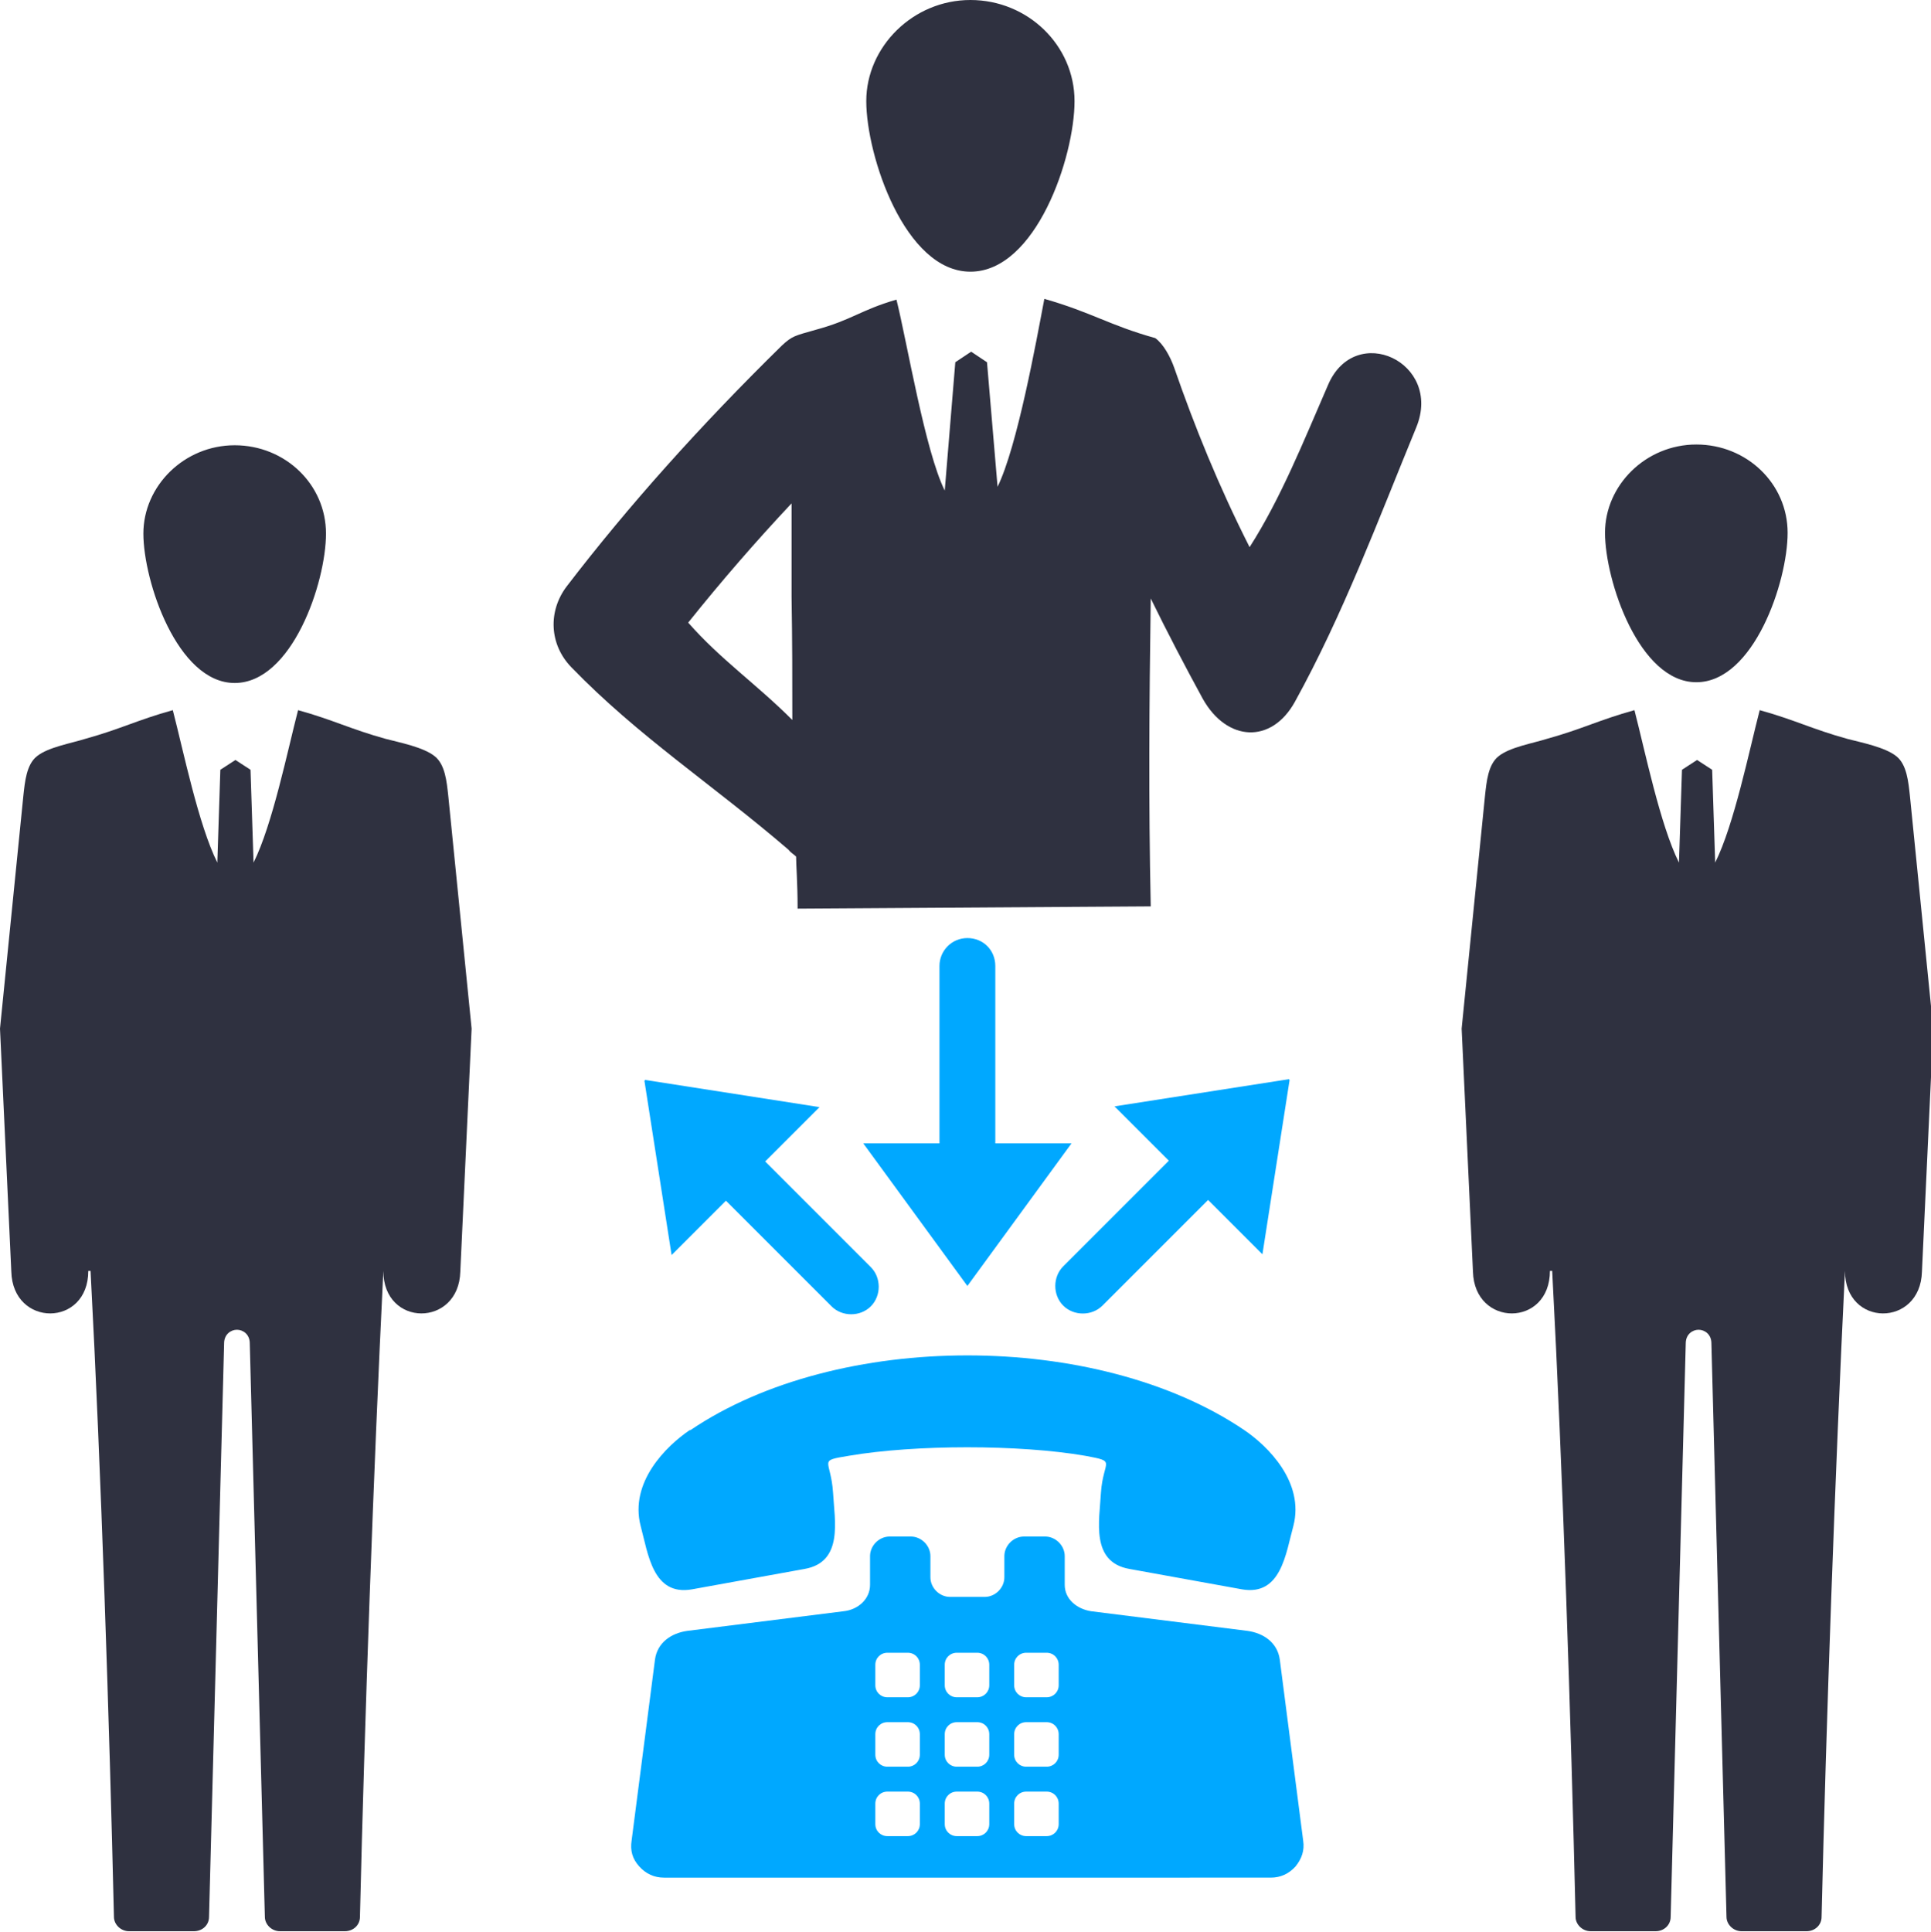
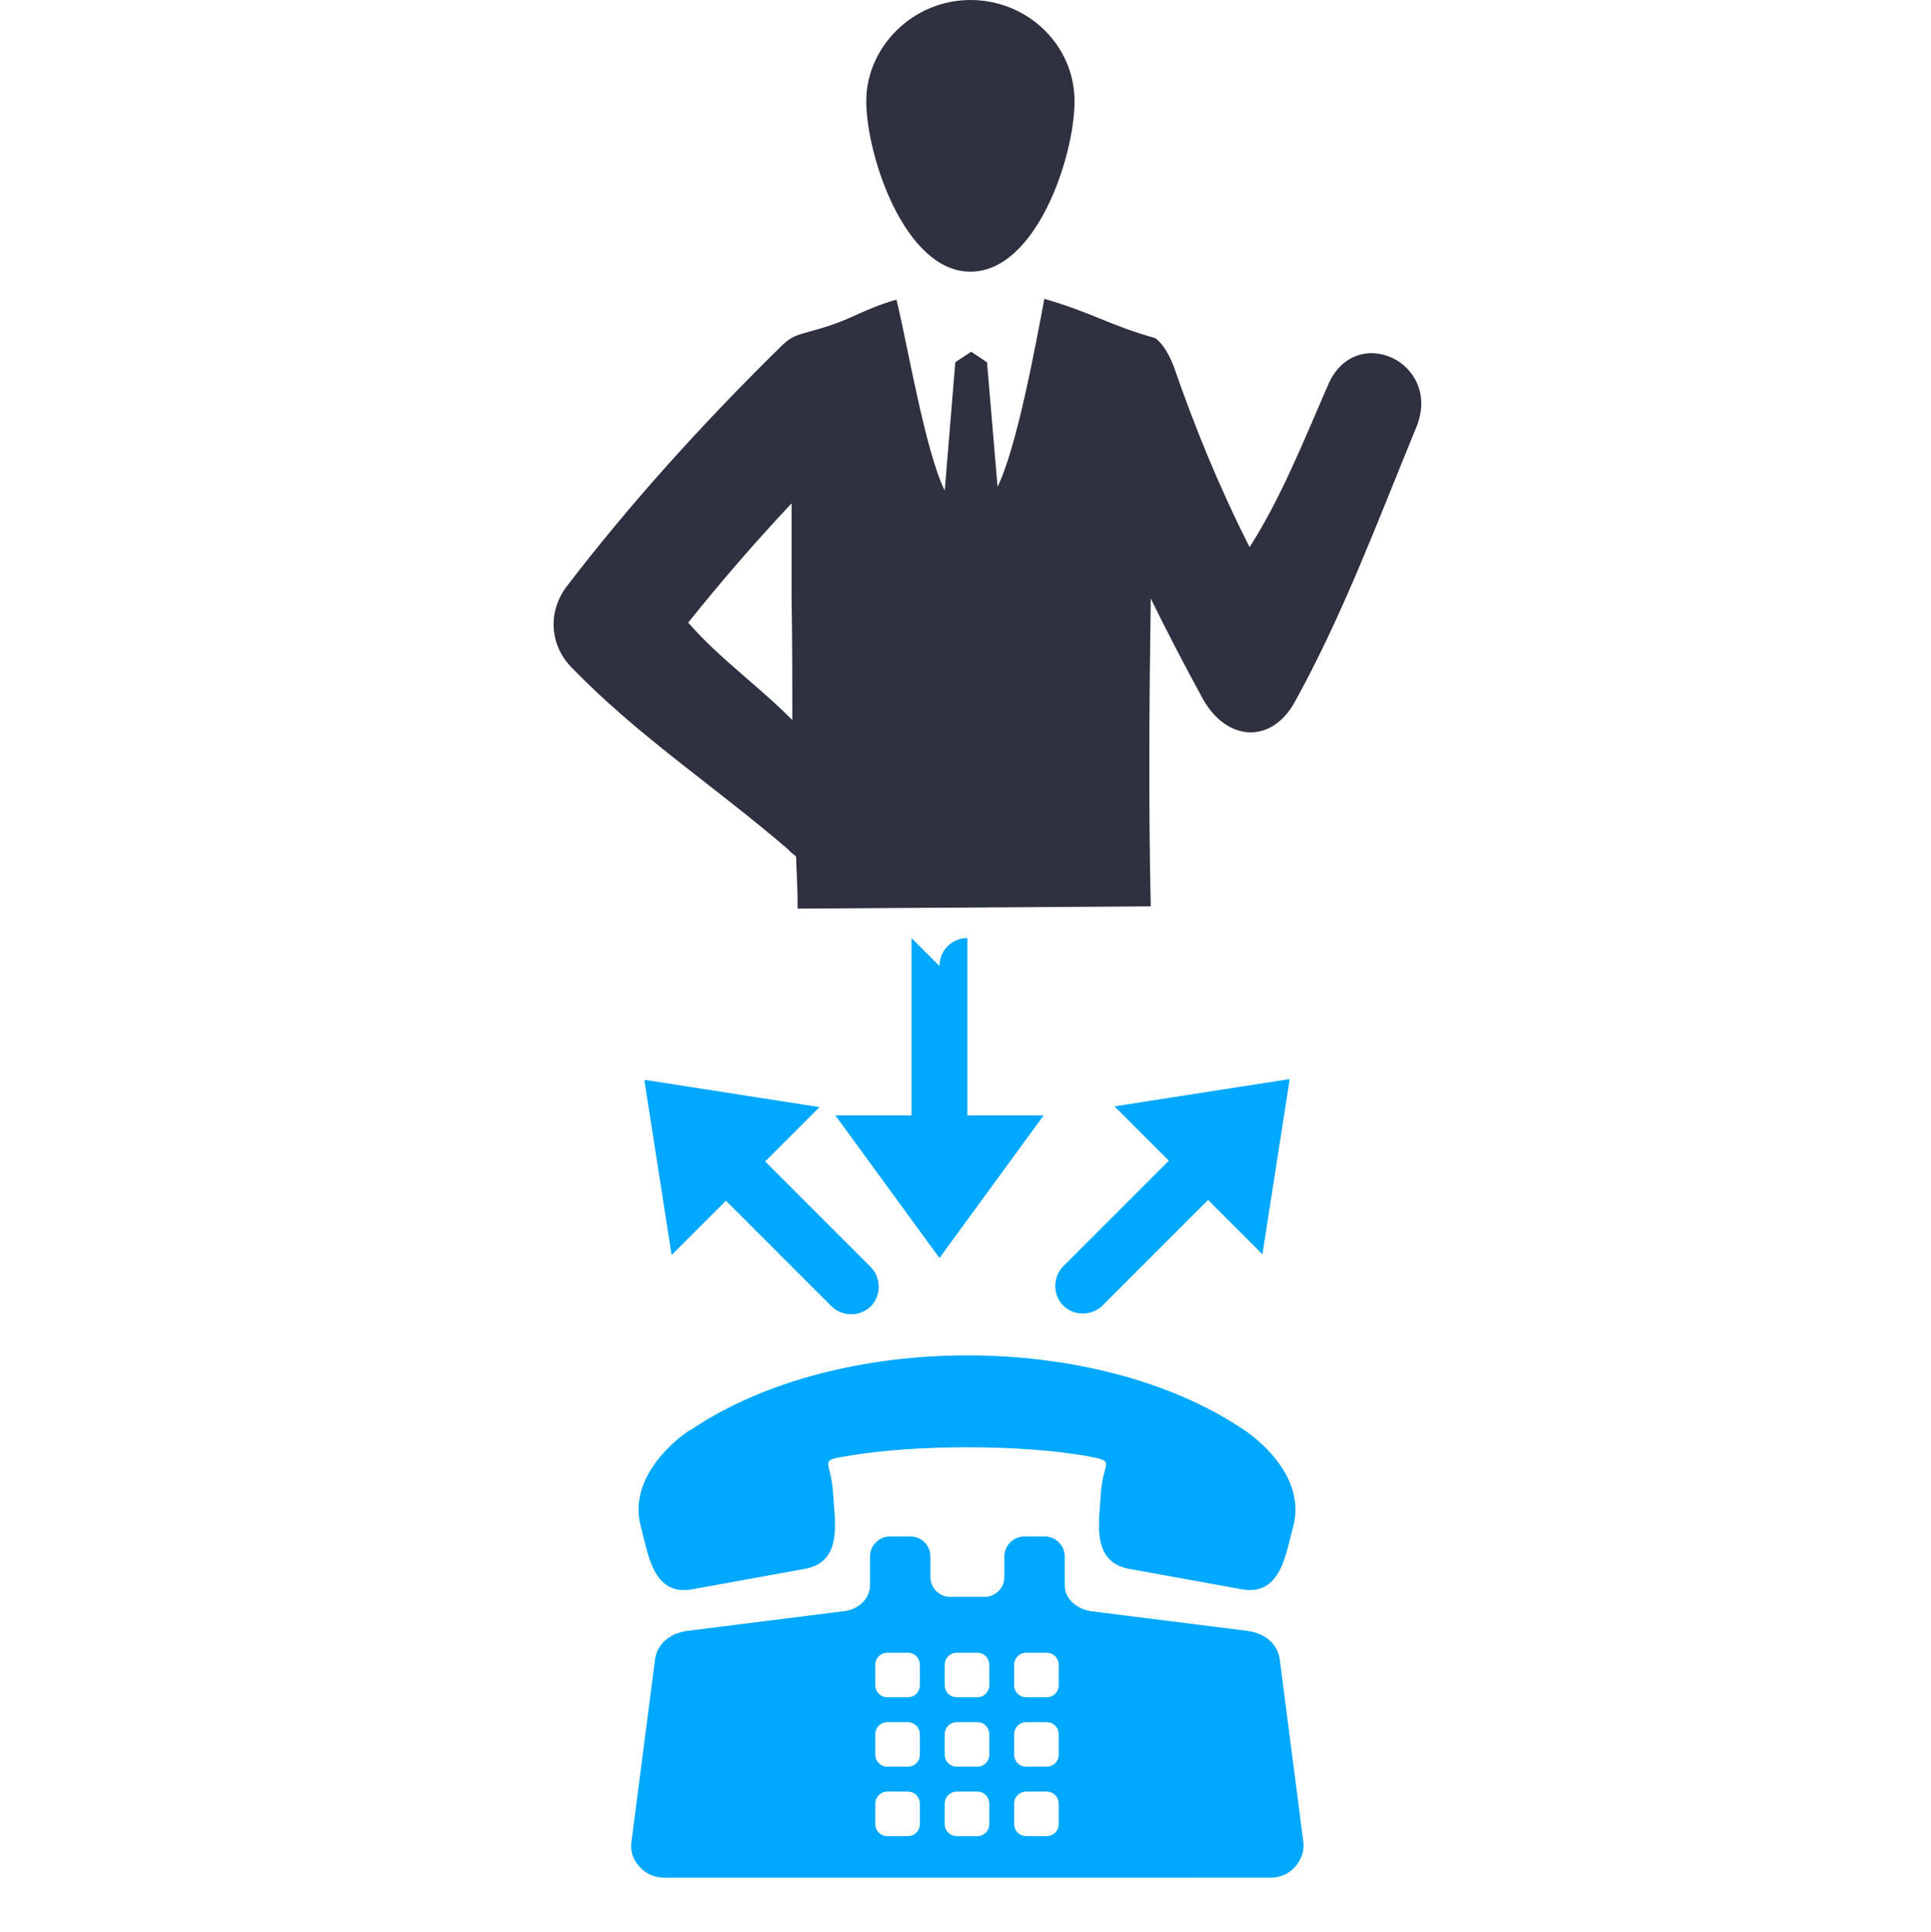
<svg xmlns="http://www.w3.org/2000/svg" viewBox="0 0 255.9 256">
  <defs>
    <style>.d{fill:#2f3140;}.d,.e{fill-rule:evenodd;}.e{fill:#00a8ff;}</style>
  </defs>
  <g id="a" />
  <g id="b">
    <g id="c">
      <g>
-         <path class="d" d="M205.4,168.4c0,7.5-10,7.5-10.2,.1l-1.5-32.2,3.1-30.9c.2-1.8,.4-4.1,1.8-5.2,1.5-1.2,4.5-1.7,6.4-2.3,4.7-1.3,6.9-2.5,11.6-3.8,1.4,5.4,3.4,15.2,5.9,20.2l.4-12.3,2-1.3,2,1.3,.4,12.3c2.5-5,4.5-14.8,5.9-20.2,4.7,1.3,6.9,2.5,11.6,3.8,1.9,.5,5,1.1,6.5,2.3,1.4,1.1,1.6,3.4,1.8,5.2l3.1,30.9-1.5,32.2c-.2,7.4-10.2,7.4-10.2-.1-1.3,26.4-2.5,60.1-3.1,85.6,0,1.1-.9,1.9-2,1.9h-8.6c-1.1,0-2-.9-2-1.9l-2-76c0-1.2-.9-1.8-1.7-1.8s-1.7,.6-1.7,1.8l-2,76c0,1.1-.9,1.9-2,1.9h-8.6c-1.1,0-2-.9-2-1.9-.6-25.6-1.7-59.2-3.1-85.6h0Zm19.4-109.5c6.7,0,12.1,5.2,12.1,11.7s-4.5,19.8-12.1,19.8-12.1-13.5-12.1-19.8,5.4-11.7,12.1-11.7h0ZM11.7,168.4c0,7.5-10,7.5-10.2,.1l-1.5-32.2,3.1-30.9c.2-1.8,.4-4.1,1.8-5.2,1.5-1.2,4.5-1.7,6.4-2.3,4.7-1.3,6.9-2.5,11.6-3.8,1.4,5.4,3.4,15.2,5.9,20.2l.4-12.3,2-1.3,2,1.3,.4,12.3c2.5-5,4.5-14.8,5.9-20.2,4.7,1.3,6.9,2.5,11.6,3.8,1.9,.5,5,1.1,6.5,2.3,1.4,1.1,1.6,3.4,1.8,5.2l3.1,30.9-1.5,32.2c-.2,7.4-10.2,7.4-10.2-.1-1.3,26.4-2.5,60.1-3.1,85.6,0,1.1-.9,1.9-2,1.9h-8.6c-1.1,0-2-.9-2-1.9l-2-76c0-1.2-.9-1.8-1.7-1.8s-1.7,.6-1.7,1.8l-2,76c0,1.1-.9,1.9-2,1.9h-8.6c-1.1,0-2-.9-2-1.9-.6-25.6-1.7-59.2-3.1-85.6h0ZM31.1,59c6.7,0,12.1,5.2,12.1,11.7s-4.5,19.8-12.1,19.8-12.1-13.5-12.1-19.8,5.4-11.7,12.1-11.7h0Z" />
        <path class="e" d="M91.5,189.5c19.5-13.2,53.9-13.2,73.4,0,3.1,2.1,8,6.9,6.5,12.7-1,3.6-1.6,9.3-6.8,8.4l-14.9-2.7c-5.2-.9-4-6.4-3.8-10.1,.3-4.4,2.2-4.1-2.1-4.9-8.7-1.5-22.5-1.5-31.3,0-4.2,.7-2.4,.4-2.1,4.9,.2,3.7,1.4,9.2-3.8,10.1l-14.9,2.7c-5.2,.9-5.8-4.7-6.8-8.4-1.5-5.8,3.4-10.6,6.5-12.7h0Zm-.4,26.6l20.7-2.6c1.9-.2,3.5-1.6,3.5-3.5v-3.8c0-1.4,1.2-2.6,2.6-2.6h2.8c1.4,0,2.6,1.2,2.6,2.6v2.8c0,1.4,1.2,2.6,2.6,2.6h4.6c1.4,0,2.6-1.2,2.6-2.6v-2.8c0-1.4,1.2-2.6,2.6-2.6h2.8c1.4,0,2.6,1.2,2.6,2.6v3.8c0,1.9,1.6,3.2,3.5,3.5l20.7,2.6c2.2,.3,4,1.6,4.3,3.8l3.1,24c.2,1.3-.2,2.4-1,3.4-.9,1-2,1.5-3.3,1.5H88c-1.3,0-2.4-.5-3.3-1.5-.9-1-1.2-2.1-1-3.4l3.1-24c.3-2.2,2.1-3.5,4.3-3.8h0Zm26.5,2.9h2.7c.9,0,1.6,.7,1.6,1.6v2.7c0,.9-.7,1.6-1.6,1.6h-2.7c-.9,0-1.6-.7-1.6-1.6v-2.7c0-.9,.7-1.6,1.6-1.6h0Zm18.4,18.4h2.7c.9,0,1.6,.7,1.6,1.6v2.7c0,.9-.7,1.6-1.6,1.6h-2.7c-.9,0-1.6-.7-1.6-1.6v-2.7c0-.9,.7-1.6,1.6-1.6h0Zm-9.2,0h2.7c.9,0,1.6,.7,1.6,1.6v2.7c0,.9-.7,1.6-1.6,1.6h-2.7c-.9,0-1.6-.7-1.6-1.6v-2.7c0-.9,.7-1.6,1.6-1.6h0Zm-9.2,0h2.7c.9,0,1.6,.7,1.6,1.6v2.7c0,.9-.7,1.6-1.6,1.6h-2.7c-.9,0-1.6-.7-1.6-1.6v-2.7c0-.9,.7-1.6,1.6-1.6h0Zm18.4-9.2h2.7c.9,0,1.6,.7,1.6,1.6v2.7c0,.9-.7,1.6-1.6,1.6h-2.7c-.9,0-1.6-.7-1.6-1.6v-2.7c0-.9,.7-1.6,1.6-1.6h0Zm-9.2,0h2.7c.9,0,1.6,.7,1.6,1.6v2.7c0,.9-.7,1.6-1.6,1.6h-2.7c-.9,0-1.6-.7-1.6-1.6v-2.7c0-.9,.7-1.6,1.6-1.6h0Zm-9.2,0h2.7c.9,0,1.6,.7,1.6,1.6v2.7c0,.9-.7,1.6-1.6,1.6h-2.7c-.9,0-1.6-.7-1.6-1.6v-2.7c0-.9,.7-1.6,1.6-1.6h0Zm18.4-9.2h2.7c.9,0,1.6,.7,1.6,1.6v2.7c0,.9-.7,1.6-1.6,1.6h-2.7c-.9,0-1.6-.7-1.6-1.6v-2.7c0-.9,.7-1.6,1.6-1.6h0Zm-9.2,0h2.7c.9,0,1.6,.7,1.6,1.6v2.7c0,.9-.7,1.6-1.6,1.6h-2.7c-.9,0-1.6-.7-1.6-1.6v-2.7c0-.9,.7-1.6,1.6-1.6h0Z" />
        <path class="d" d="M105.7,120.3c0-3.3-.2-5.7-.2-6.8-.3-.3-.7-.5-1-.9-10-8.6-19.9-15-28.8-24.2-2.9-3-3.1-7.4-.6-10.7,8.2-10.7,17.7-21.3,28.5-31.9,1.4-1.3,1.7-1.3,4.5-2.1,4.8-1.3,5.9-2.6,10.7-4,1.4,5.6,3.8,20.1,6.4,25.3l1.4-17,2.1-1.4,2.1,1.4,1.4,16.5c2.6-5.3,5.1-19.1,6.2-24.9,6.3,1.8,8.6,3.5,14.7,5.2,1.1,.8,2,2.5,2.5,3.9,2.7,7.8,5.9,15.7,10,23.8,4.1-6.4,7.1-13.9,10.4-21.5,3.6-8.4,15.2-3,11.7,5.6-5.1,12.4-9.7,24.8-16.1,36.4-3.1,5.6-9,5.3-12.2-.4-2.4-4.4-4.7-8.8-6.9-13.3-.2,14.2-.3,26.6,0,40.8l-46.8,.3h0Zm-.7-24.9c0-5.8,0-10.3-.1-16.3v-12.4c-4.7,5-9.3,10.3-13.7,15.8,4.3,4.9,9,8.1,13.8,12.9h0ZM128.6,0c7.6,0,13.8,6,13.8,13.4s-5.1,22.6-13.8,22.6-13.8-15.4-13.8-22.6S121,0,128.6,0h0Z" />
-         <path class="e" d="M124.5,128c0-2,1.6-3.7,3.7-3.7s3.7,1.6,3.7,3.7v23.5h10.1l-13.8,18.9-13.8-18.9h10.1v-23.5h0Zm-39,15.1l23.1,3.6-7.2,7.2,14,14c1.4,1.4,1.4,3.8,0,5.2-1.4,1.4-3.8,1.4-5.2,0l-14-14-7.2,7.2-3.6-23.1h0Zm85.4,0l-3.6,23.1-7.2-7.2-14,14c-1.4,1.4-3.8,1.4-5.2,0-1.4-1.4-1.4-3.8,0-5.2l14-14-7.2-7.2,23.1-3.6h0Z" />
+         <path class="e" d="M124.5,128c0-2,1.6-3.7,3.7-3.7v23.5h10.1l-13.8,18.9-13.8-18.9h10.1v-23.5h0Zm-39,15.1l23.1,3.6-7.2,7.2,14,14c1.4,1.4,1.4,3.8,0,5.2-1.4,1.4-3.8,1.4-5.2,0l-14-14-7.2,7.2-3.6-23.1h0Zm85.4,0l-3.6,23.1-7.2-7.2-14,14c-1.4,1.4-3.8,1.4-5.2,0-1.4-1.4-1.4-3.8,0-5.2l14-14-7.2-7.2,23.1-3.6h0Z" />
      </g>
    </g>
  </g>
</svg>